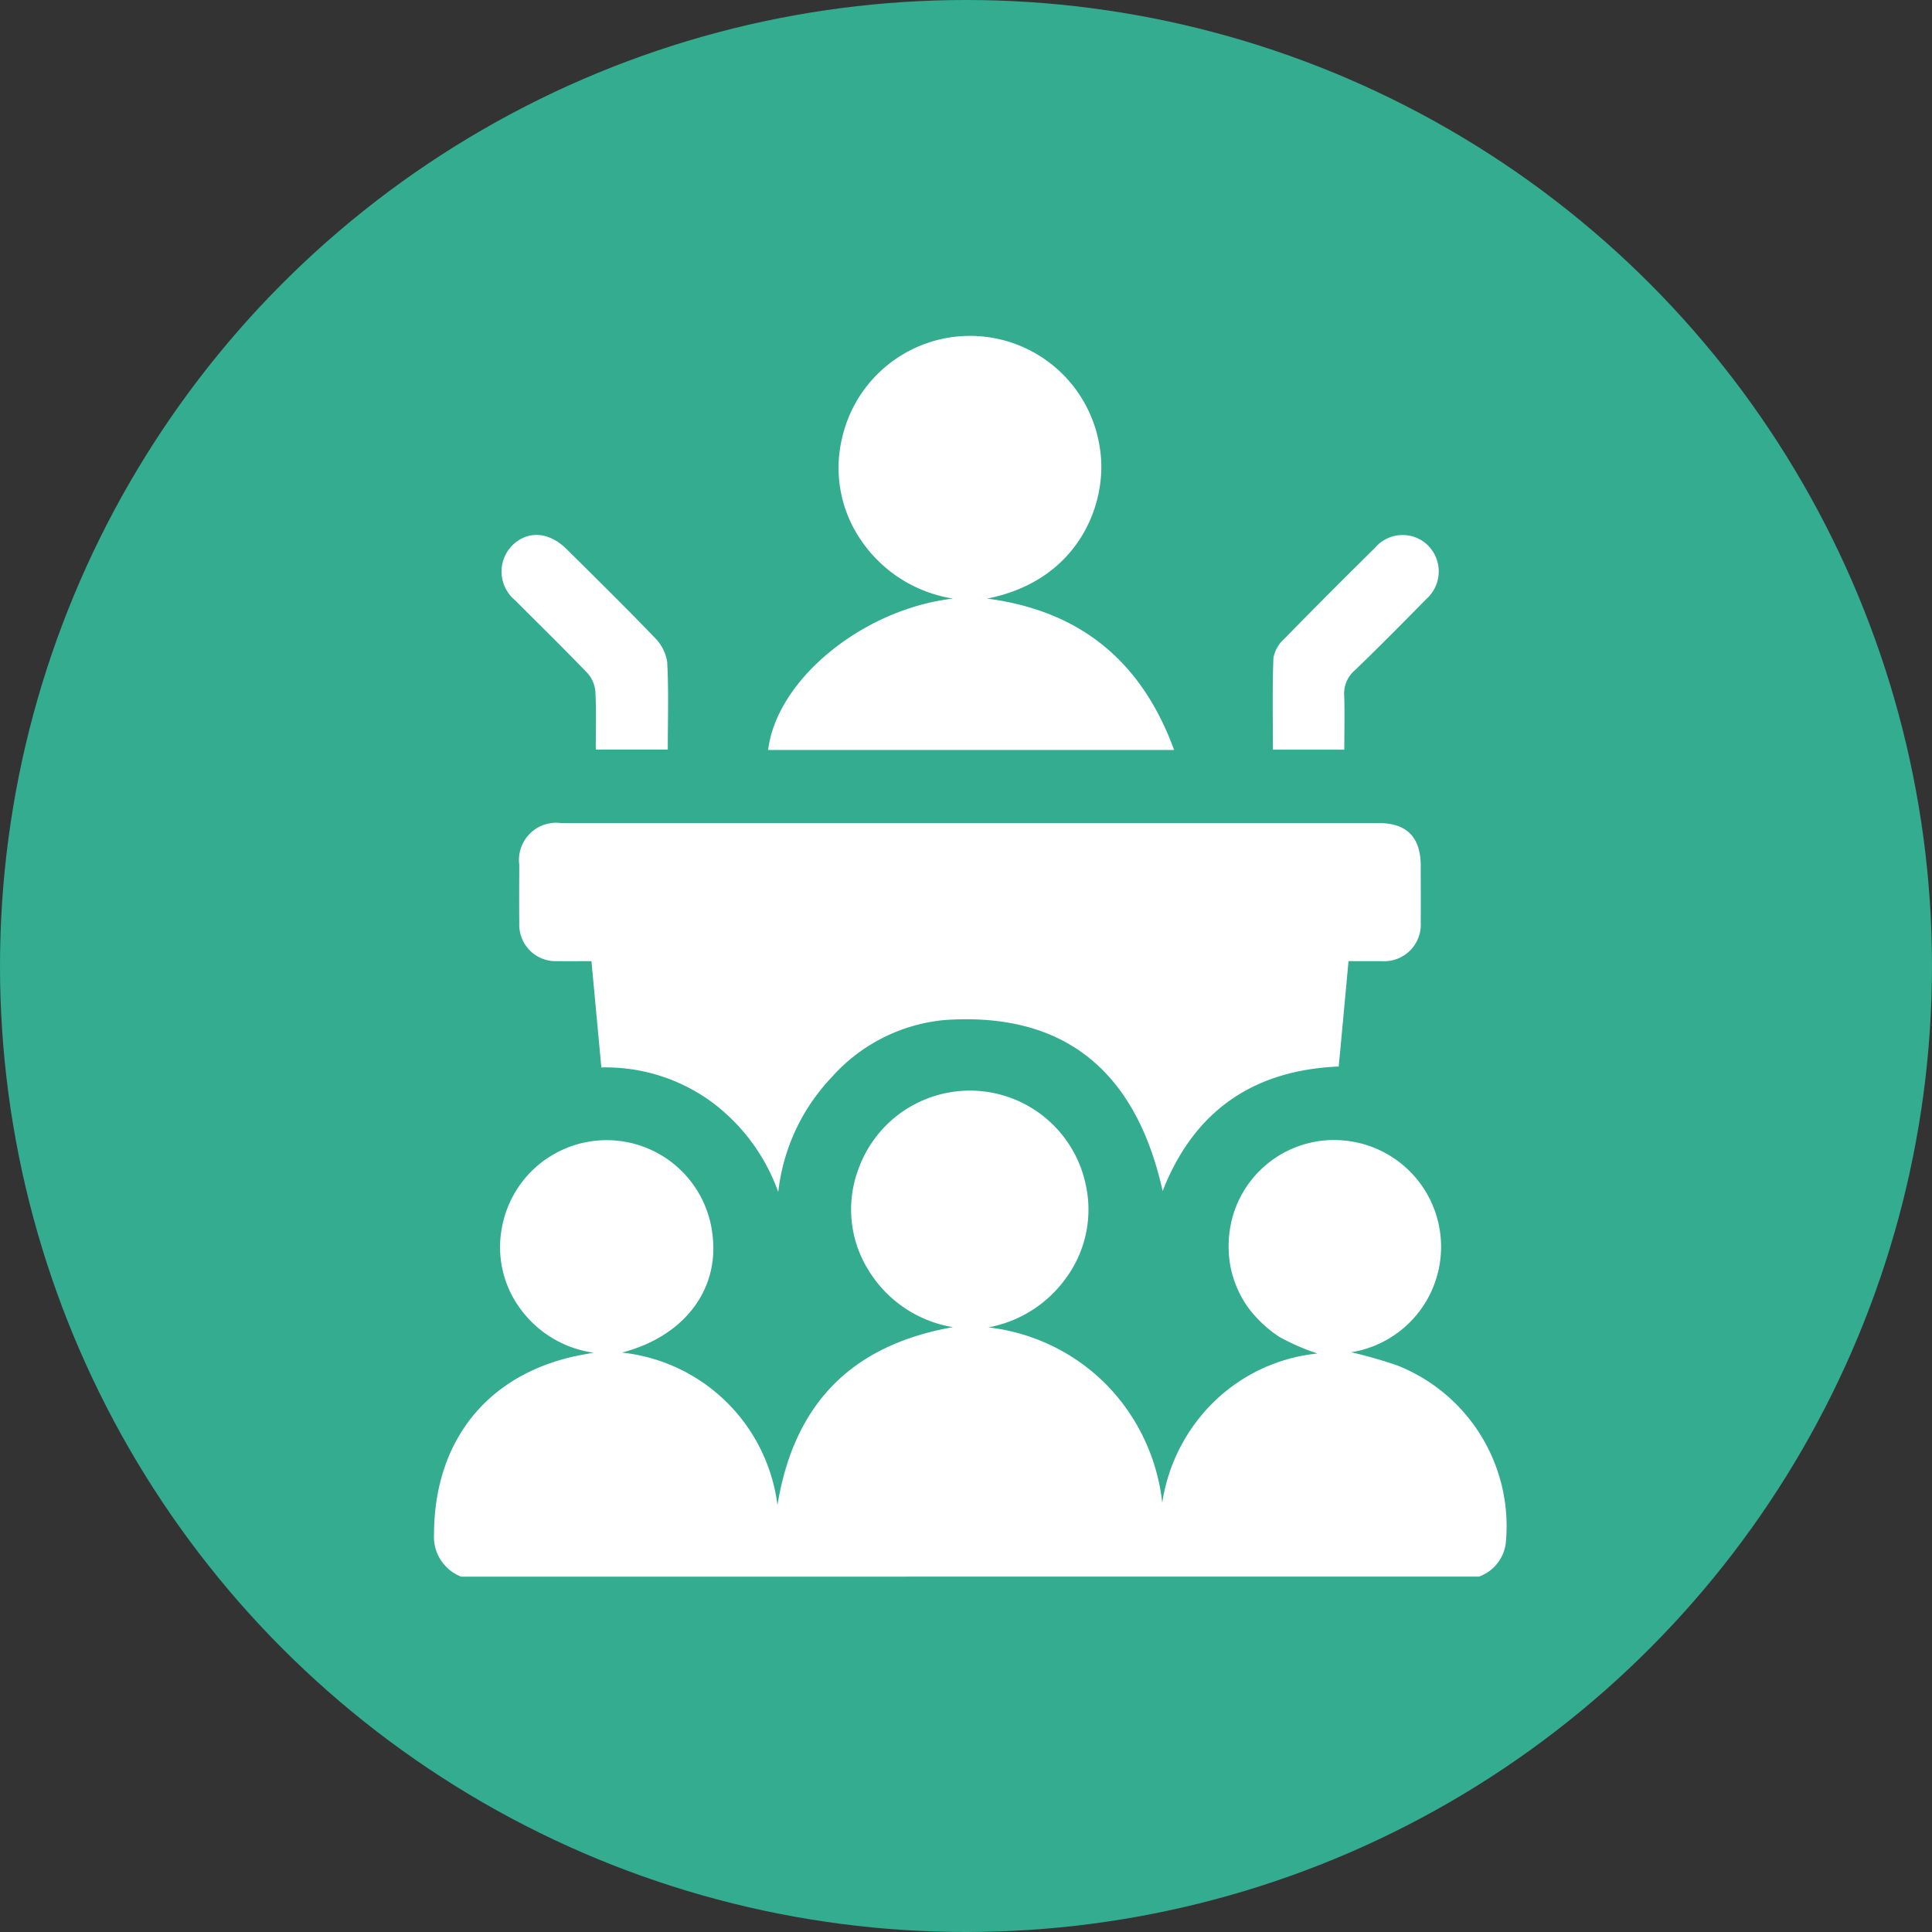
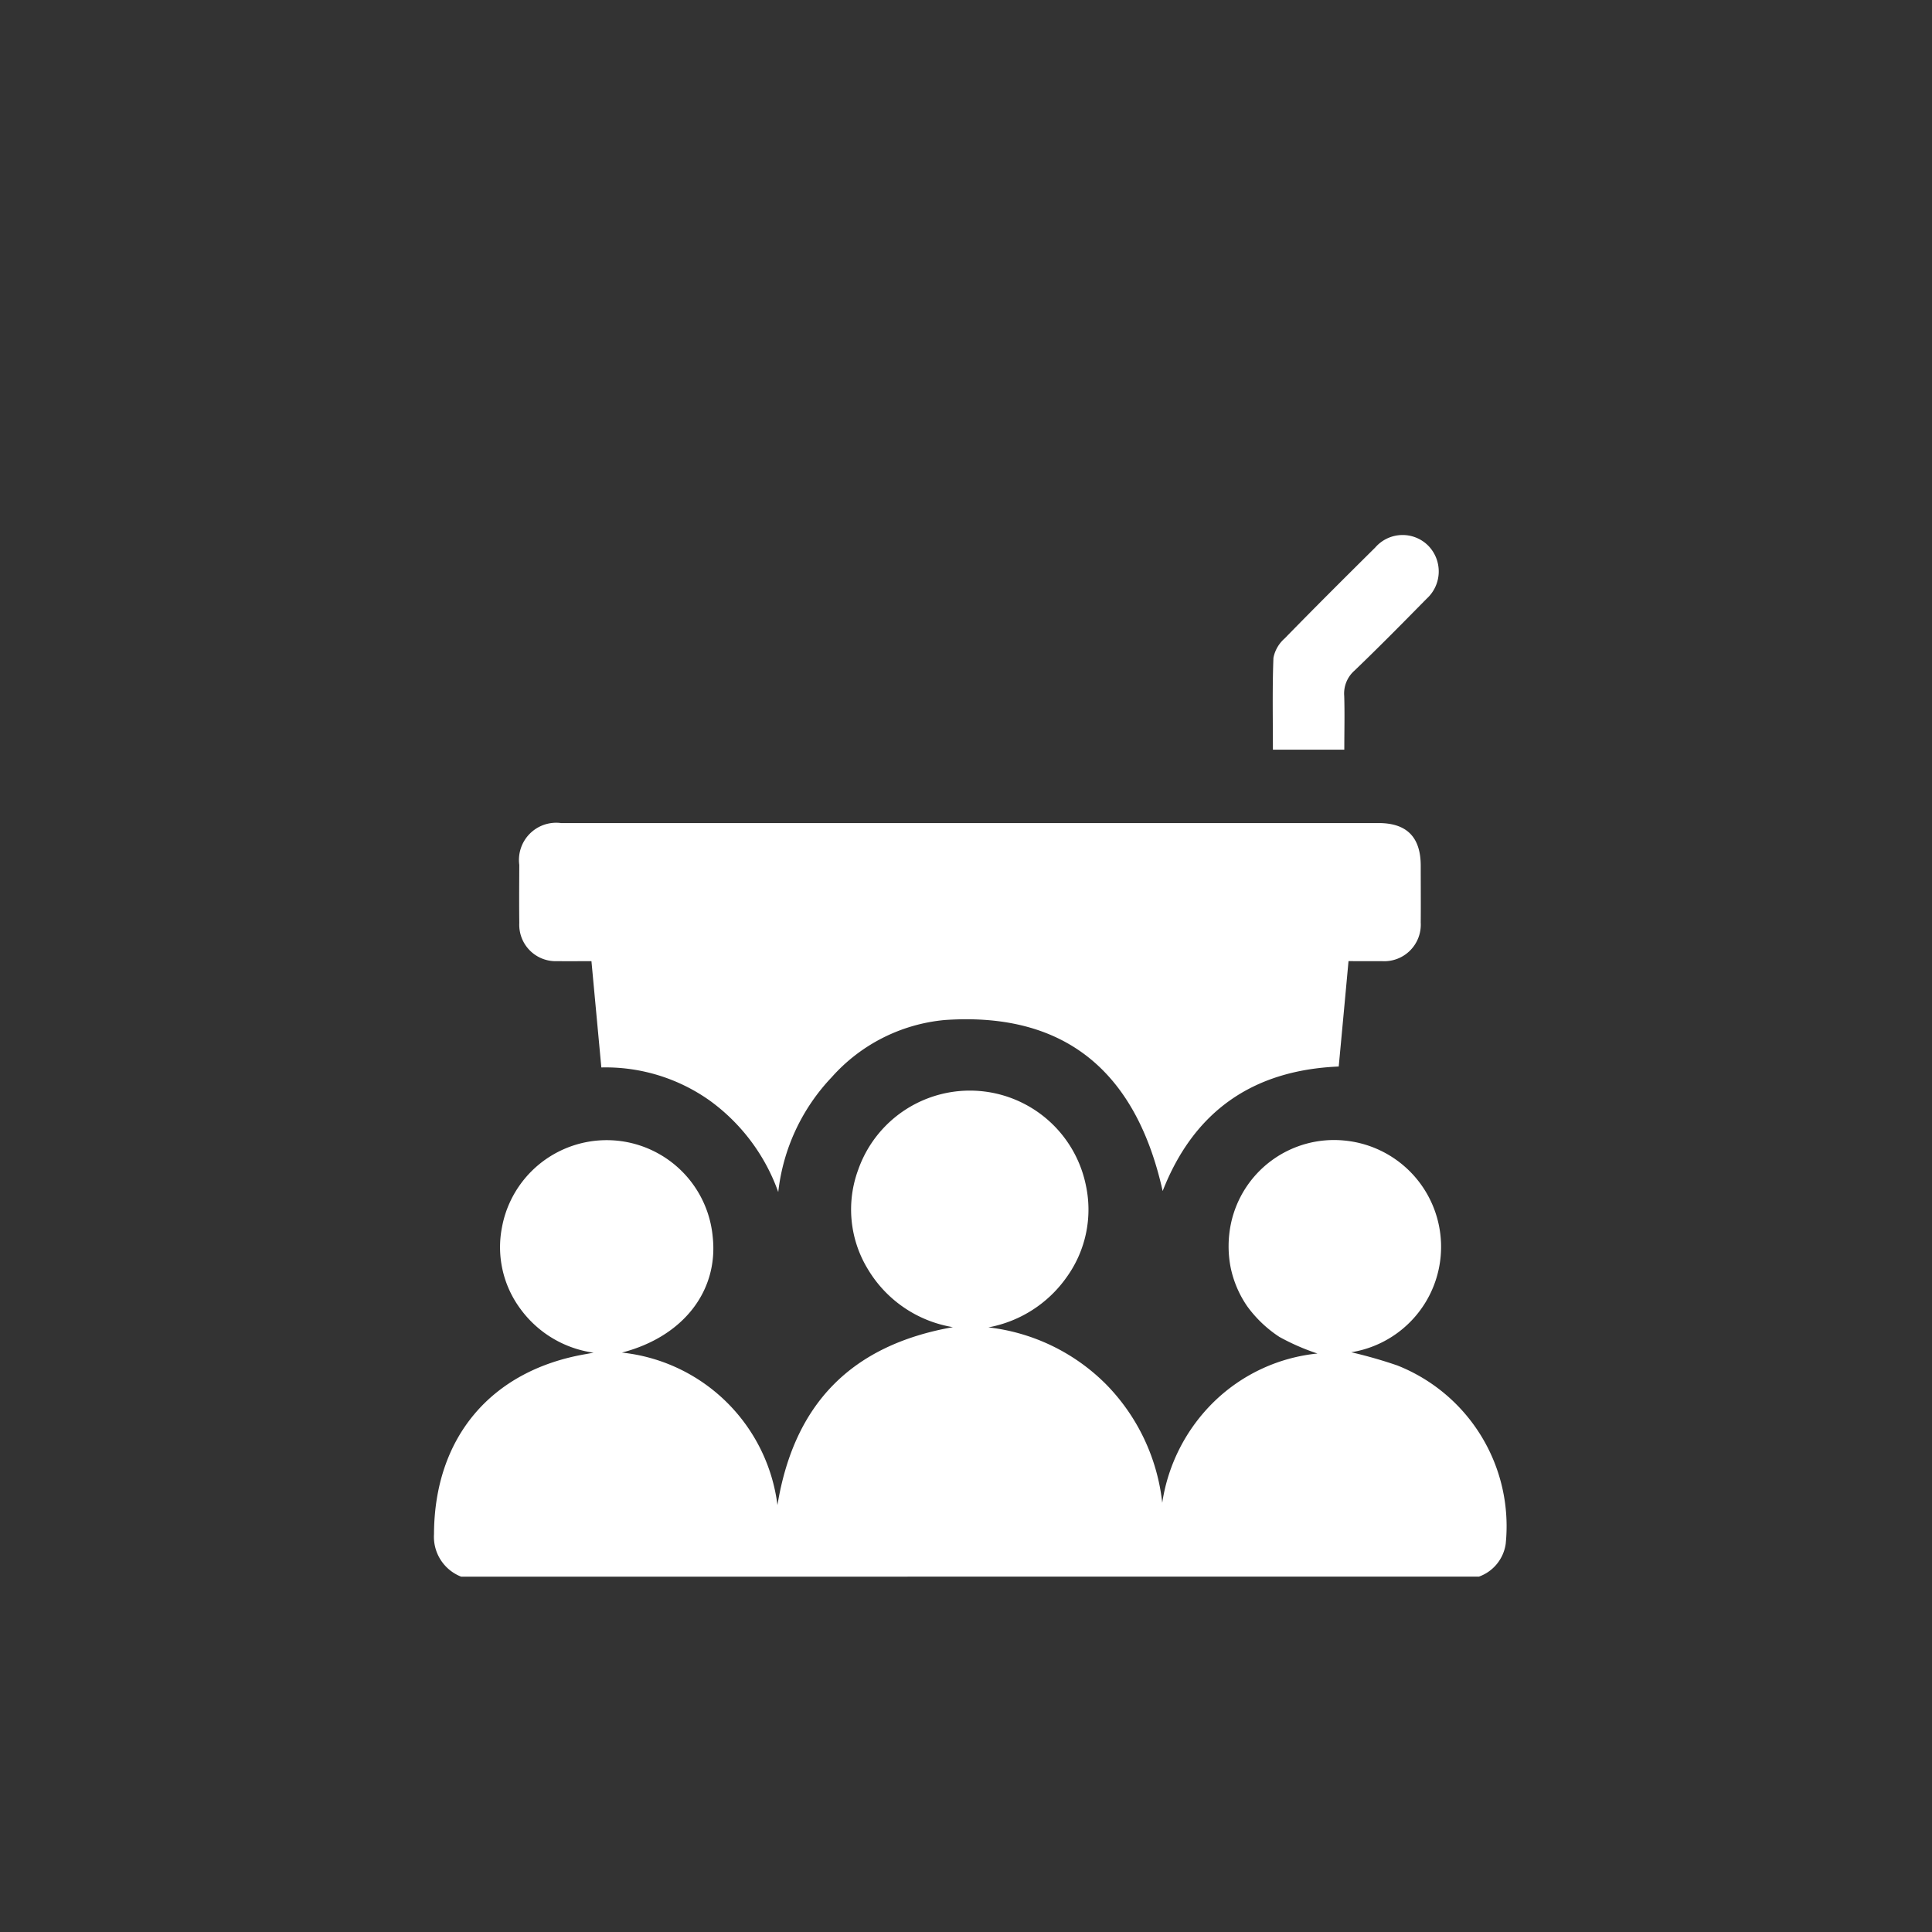
<svg xmlns="http://www.w3.org/2000/svg" width="138" height="138" viewBox="0 0 138 138">
  <rect x="0" y="0" width="138" height="138" fill="#333333" stroke="none" />
  <g id="icon_beneficio-3" transform="translate(-1100 -3552)">
-     <circle id="Elipse_52" data-name="Elipse 52" cx="69" cy="69" r="69" transform="translate(1100 3552)" fill="#33ac90" />
    <g id="Grupo_1138" data-name="Grupo 1138" transform="translate(-2280.743 1269.699)">
      <path id="Trazado_3408" data-name="Trazado 3408" d="M3413.682,2651.791a3.055,3.055,0,0,1-1.939-3.037c.025-6.884,4.056-11.7,10.854-12.862l.546-.1a7.794,7.794,0,0,1-5.229-3.131,7.4,7.4,0,0,1-1.317-5.819,7.606,7.606,0,0,1,15.052.653c.431,3.9-2.119,7.162-6.485,8.29a12.527,12.527,0,0,1,11.111,10.891c1.189-7.237,5.278-11.421,12.532-12.707a8.734,8.734,0,0,1-6.044-4.093,8.192,8.192,0,0,1-.719-7.154,8.456,8.456,0,0,1,16.254,1.078,8.254,8.254,0,0,1-1.356,6.585,8.789,8.789,0,0,1-5.6,3.6,14.124,14.124,0,0,1,8.418,4.079,14.294,14.294,0,0,1,4,8.45,12.732,12.732,0,0,1,3.716-7.237,12.371,12.371,0,0,1,7.371-3.425,15.939,15.939,0,0,1-2.72-1.187,8.784,8.784,0,0,1-2.29-2.177,7.578,7.578,0,0,1-1.2-2.828,7.936,7.936,0,0,1,.029-3.079,7.524,7.524,0,0,1,8.084-5.944,7.626,7.626,0,0,1,.508,15.124,33.181,33.181,0,0,1,3.292.943,12.347,12.347,0,0,1,7.744,12.738,2.926,2.926,0,0,1-1.909,2.345Z" transform="translate(0 -256.871)" fill="#fff" />
      <path id="Trazado_3409" data-name="Trazado 3409" d="M3506.082,2516.738c-.239,2.589-.467,5.054-.7,7.528q-9.248.391-12.576,8.894c-1.846-8.292-6.756-12.821-15.559-12.216a12.309,12.309,0,0,0-8.083,4.089,14.177,14.177,0,0,0-3.816,8.2,13.763,13.763,0,0,0-4.859-6.51,12.841,12.841,0,0,0-7.777-2.391l-.707-7.593c-.829,0-1.629.011-2.43,0a2.6,2.6,0,0,1-2.724-2.72c-.017-1.384-.006-2.769,0-4.153a2.658,2.658,0,0,1,2.976-2.99q20.679,0,41.358,0,8.522,0,17.045,0c2.014,0,3.007,1.007,3.01,3.043,0,1.356.012,2.711,0,4.067a2.612,2.612,0,0,1-2.777,2.754C3507.689,2516.746,3506.915,2516.738,3506.082,2516.738Z" transform="translate(-29.016 -165.785)" fill="#fff" />
-       <path id="Trazado_3410" data-name="Trazado 3410" d="M3578.371,2335.872h-29c.612-5.041,6.775-10.067,13.208-10.816a9.768,9.768,0,0,1-6.472-4.024,9.127,9.127,0,0,1-1.44-7.5,9.373,9.373,0,0,1,18.426.961c.52,3.7-1.477,9.263-8.08,10.564C3571.636,2325.923,3576.041,2329.5,3578.371,2335.872Z" transform="translate(-113.762)" fill="#fff" />
-       <path id="Trazado_3411" data-name="Trazado 3411" d="M3451.42,2403.593h-5.144c0-1.4.046-2.75-.025-4.1a2.261,2.261,0,0,0-.549-1.342c-1.7-1.771-3.453-3.481-5.182-5.219a2.662,2.662,0,0,1-.22-3.914c1.114-1.1,2.638-1,3.909.268,2.085,2.075,4.188,4.135,6.225,6.257a3.157,3.157,0,0,1,.942,1.765C3451.492,2399.376,3451.42,2401.452,3451.42,2403.593Z" transform="translate(-22.978 -67.748)" fill="#fff" />
      <path id="Trazado_3412" data-name="Trazado 3412" d="M3762.267,2403.611h-5.1c0-2.2-.047-4.384.038-6.563a2.48,2.48,0,0,1,.8-1.382c2.135-2.188,4.3-4.344,6.475-6.5a2.584,2.584,0,0,1,3.785-.124,2.631,2.631,0,0,1-.124,3.792c-1.7,1.728-3.4,3.453-5.148,5.13a2.179,2.179,0,0,0-.732,1.819C3762.3,2401.046,3762.267,2402.308,3762.267,2403.611Z" transform="translate(-285.502 -67.761)" fill="#fff" />
    </g>
  </g>
</svg>